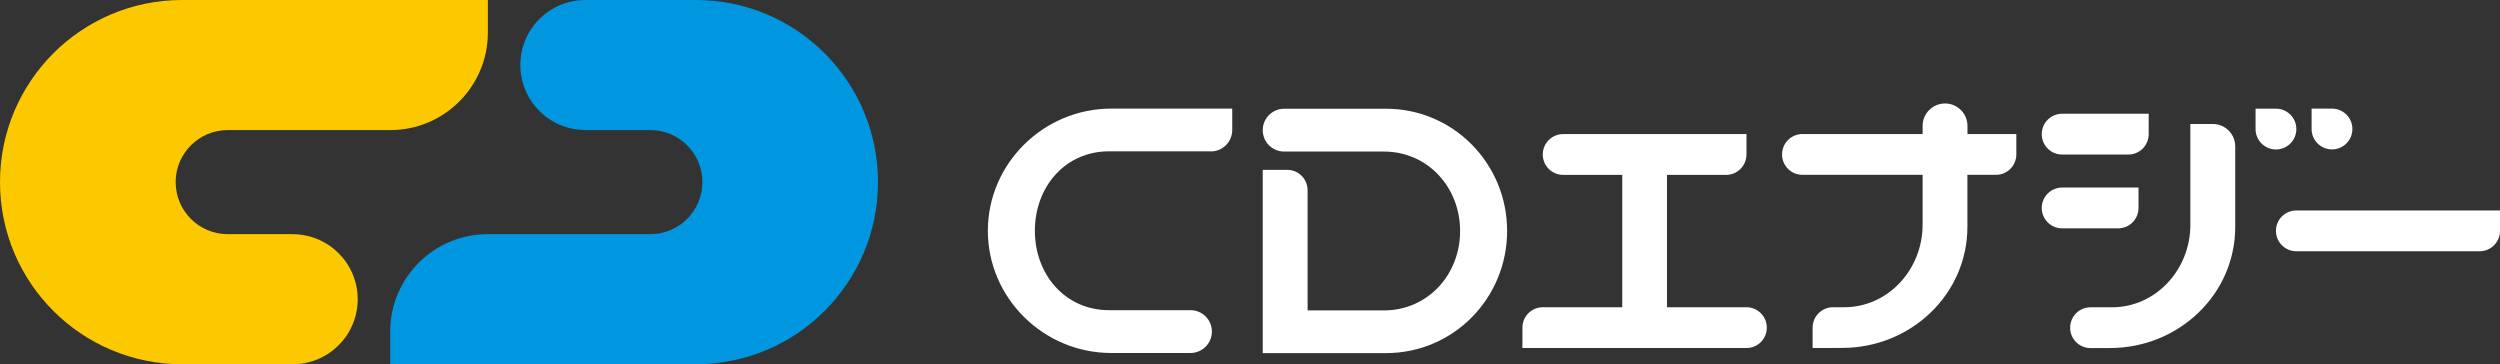
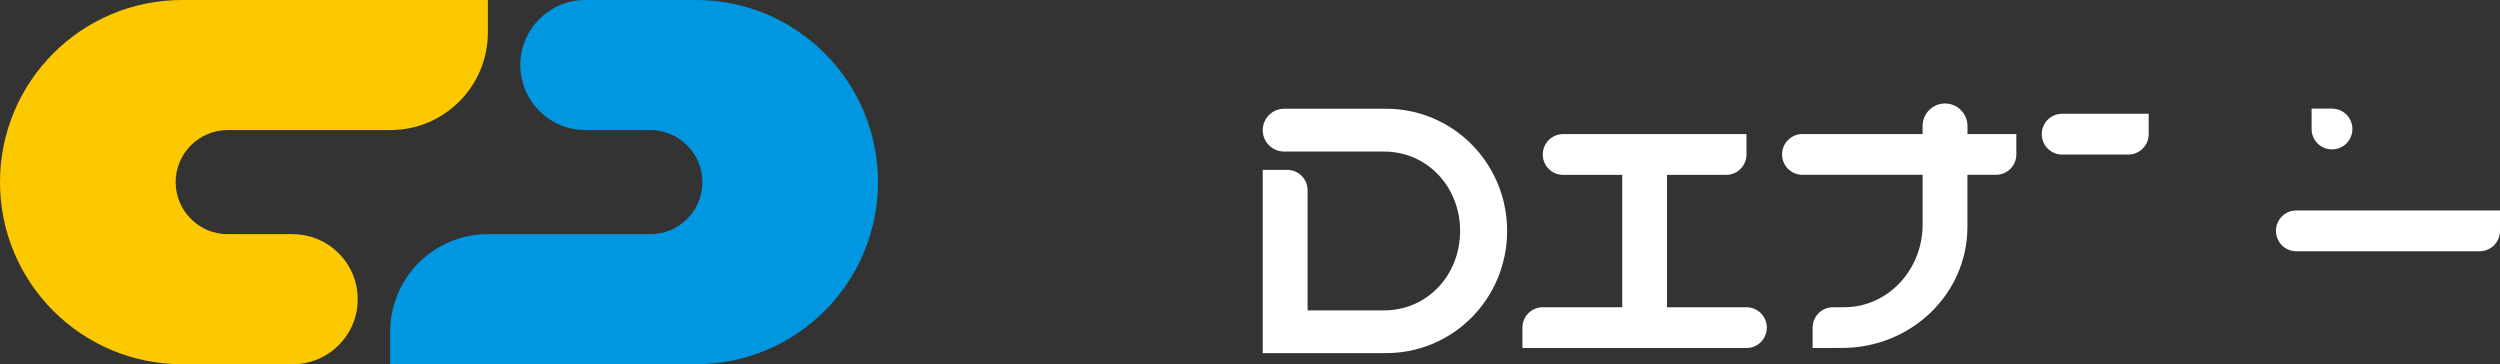
<svg xmlns="http://www.w3.org/2000/svg" id="_レイヤー_2" data-name="レイヤー 2" viewBox="0 0 418 60.9">
  <rect x="0" y="0" width="418" height="60.9" fill="#333333" stroke="none" />
  <defs>
    <style>
      .cls-1 {
        fill: #fff;
      }

      .cls-1, .cls-2, .cls-3 {
        stroke-width: 0px;
      }

      .cls-2 {
        fill: #fcc800;
      }

      .cls-3 {
        fill: #0097e0;
      }
    </style>
  </defs>
  <g id="_レイヤー_1-2" data-name="レイヤー 1">
    <g>
      <g>
        <path class="cls-3" d="M97.87,21.75h10.87c4.8,0,8.7,3.9,8.7,8.7s-3.9,8.7-8.7,8.7h-27.19c-9.01,0-16.31,7.3-16.31,16.31v5.44h51.11c16.82,0,30.45-13.63,30.45-30.45S133.18,0,116.36,0h-18.49c-6.01,0-10.87,4.87-10.87,10.87s4.87,10.87,10.87,10.87" />
        <path class="cls-2" d="M48.94,39.15h-10.87c-4.8,0-8.7-3.9-8.7-8.7s3.9-8.7,8.7-8.7h27.19c9.01,0,16.31-7.3,16.31-16.31V0H30.45C13.63,0,0,13.63,0,30.45s13.63,30.45,30.45,30.45h18.49c6.01,0,10.87-4.87,10.87-10.87s-4.87-10.87-10.87-10.87" />
      </g>
      <g>
        <path class="cls-1" d="M254.55,58.19v-3.41c0-1.88,1.52-3.41,3.41-3.41h13.28s0-22.13,0-22.13h-9.88c-1.88,0-3.41-1.52-3.41-3.41,0-1.88,1.52-3.41,3.41-3.41h30.65s0,3.41,0,3.41c0,1.88-1.52,3.41-3.41,3.41h-9.88v22.13h13.28c1.88,0,3.41,1.52,3.41,3.41s-1.52,3.41-3.41,3.41h-37.46Z" />
-         <path class="cls-1" d="M383.95,21.58c0-1.88-1.52-3.41-3.41-3.41h-3.41v3.41c0,1.88,1.52,3.41,3.41,3.41,1.88,0,3.41-1.52,3.41-3.41Z" />
        <path class="cls-1" d="M389.91,24.98c1.88,0,3.41-1.52,3.41-3.41,0-1.88-1.52-3.41-3.41-3.41h-3.41v3.41c0,1.88,1.52,3.41,3.41,3.41Z" />
        <path class="cls-1" d="M383.95,42.01c-1.88,0-3.41-1.52-3.41-3.41s1.52-3.41,3.41-3.41h34.05v3.41c0,1.88-1.52,3.41-3.41,3.41h-30.65Z" />
        <path class="cls-1" d="M344.79,25.84c-1.88,0-3.41-1.52-3.41-3.41,0-1.88,1.52-3.41,3.41-3.41h14.47v3.41c0,1.88-1.52,3.41-3.41,3.41h-11.07Z" />
-         <path class="cls-1" d="M344.79,38.18c-1.88,0-3.41-1.52-3.41-3.41,0-1.88,1.52-3.41,3.41-3.41h12.77v3.41c0,1.88-1.52,3.41-3.41,3.41h-9.36Z" />
-         <path class="cls-1" d="M352.79,58.19c11.47,0,20.94-8.96,20.94-20.24h0s0-13.47,0-13.47c0-2.07-1.68-3.75-3.75-3.75h-3.75v16.84h0c0,7.52-5.78,13.81-13.11,13.81h0s-3.58,0-3.58,0c-1.88,0-3.41,1.52-3.41,3.41s1.52,3.41,3.41,3.41h3.24Z" />
-         <path class="cls-1" d="M202.45,25.32c1.97,0,3.58-1.6,3.58-3.58v-3.58h-20.25c-11.27,0-20.61,9.17-20.61,20.43s9.34,20.43,20.61,20.43h13.27c1.97,0,3.58-1.6,3.58-3.58s-1.6-3.58-3.58-3.58h-13.63c-7.32,0-12.39-5.96-12.39-13.28s5.06-13.28,12.39-13.28h17.03Z" />
        <path class="cls-1" d="M211.13,59.04h20.61c11.27,0,20.25-9.17,20.25-20.43s-8.99-20.43-20.25-20.43h-17.03c-1.97,0-3.58,1.6-3.58,3.58s1.6,3.58,3.58,3.58h16.68c7.32,0,12.74,5.96,12.74,13.28s-5.42,13.28-12.74,13.28h-12.76s0-20.09,0-20.09c0-1.88-1.52-3.41-3.41-3.41h-4.09v30.65Z" />
        <path class="cls-1" d="M306.48,58.19h-3.41v-3.41c0-1.88,1.52-3.41,3.41-3.41h1.87c7.33,0,13.11-6.29,13.11-13.81v-8.33h-20.09c-1.88,0-3.41-1.52-3.41-3.41,0-1.88,1.52-3.41,3.41-3.41h20.09s0-1.36,0-1.36c0-2.07,1.68-3.75,3.75-3.75s3.75,1.68,3.75,3.75v1.36h8.17v3.41c0,1.88-1.52,3.41-3.41,3.41h-4.77s0,8.7,0,8.7c0,11.28-9.47,20.24-20.94,20.24h-1.53Z" />
      </g>
    </g>
  </g>
</svg>